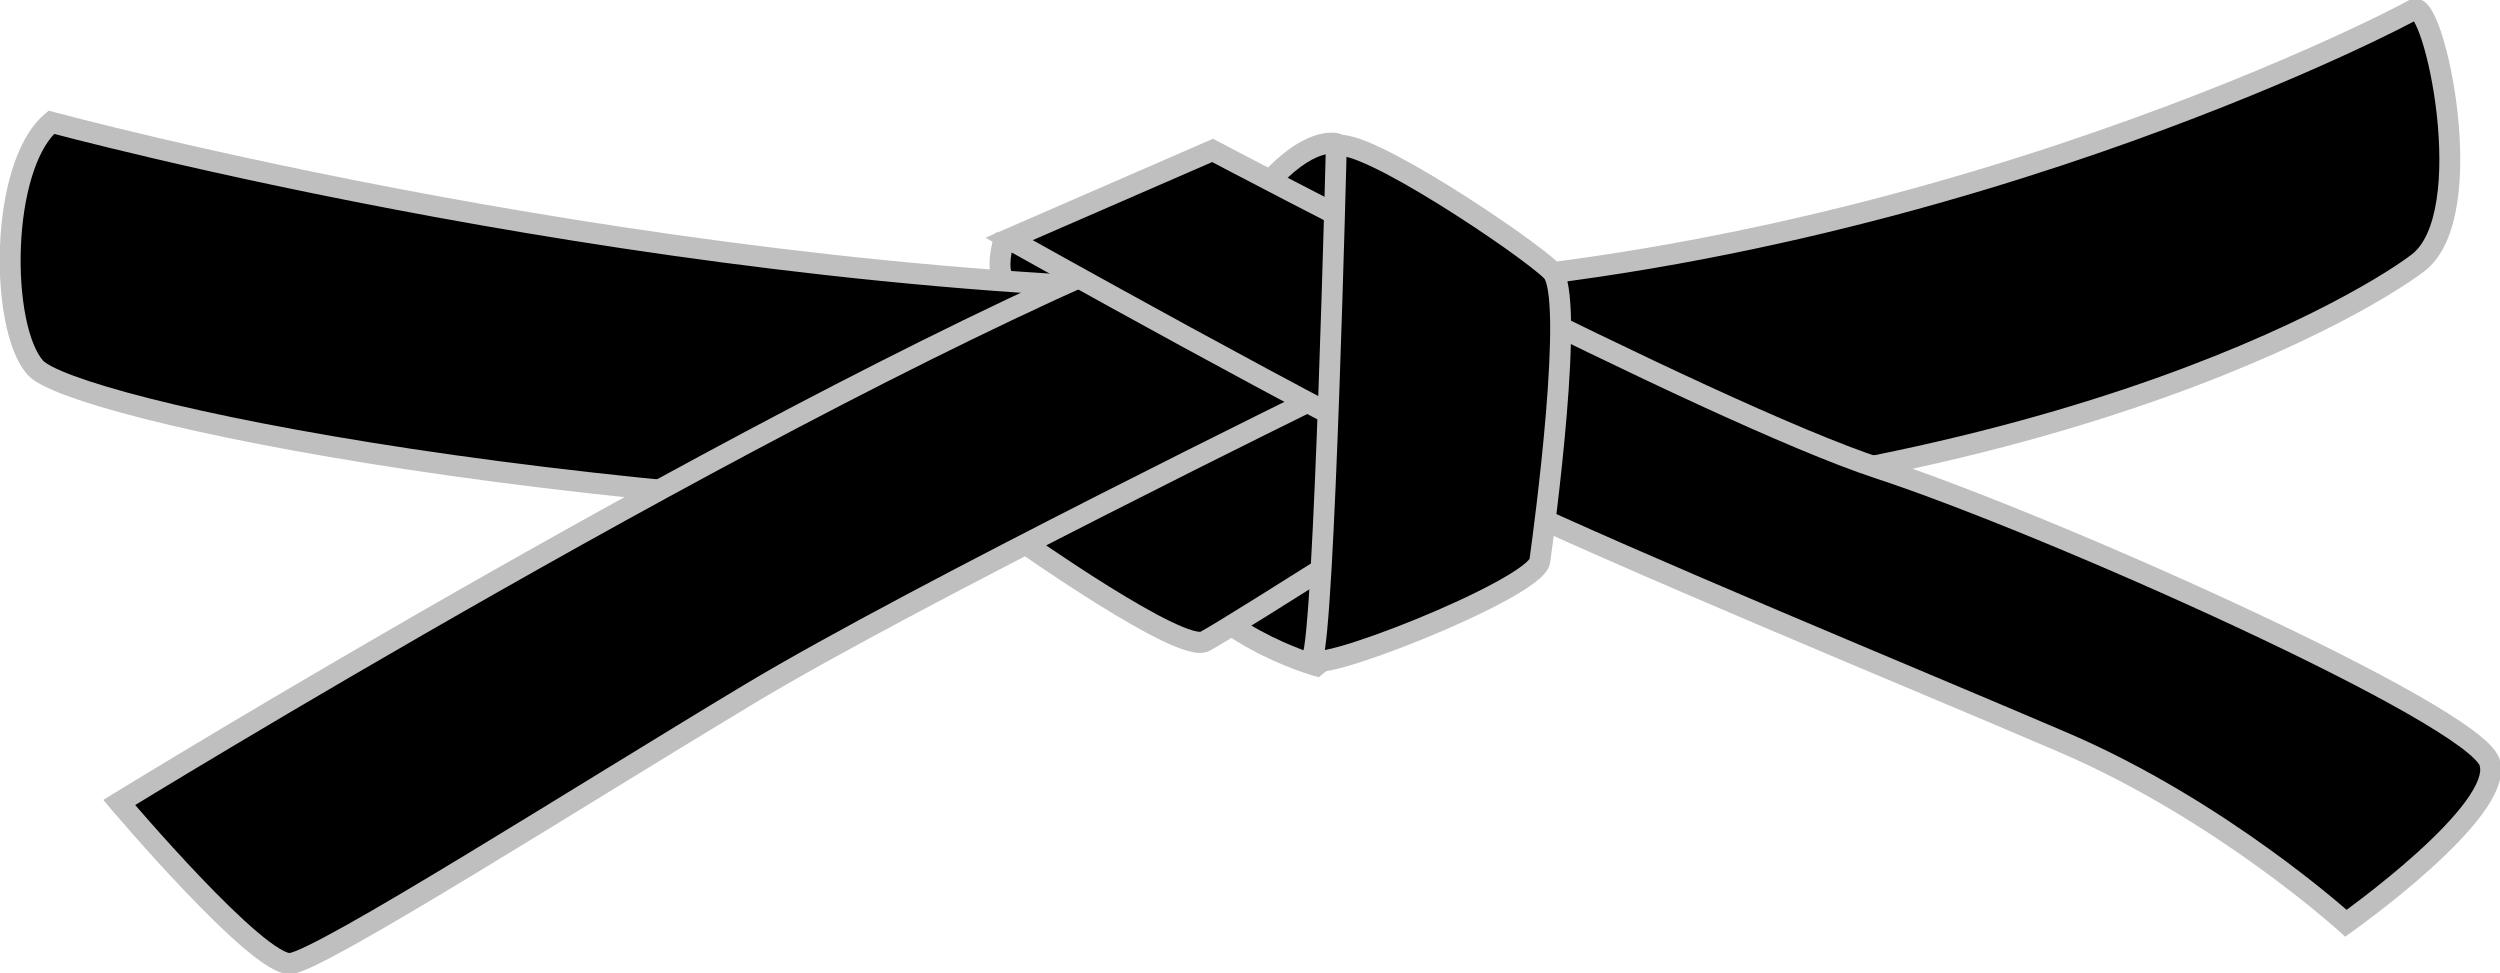
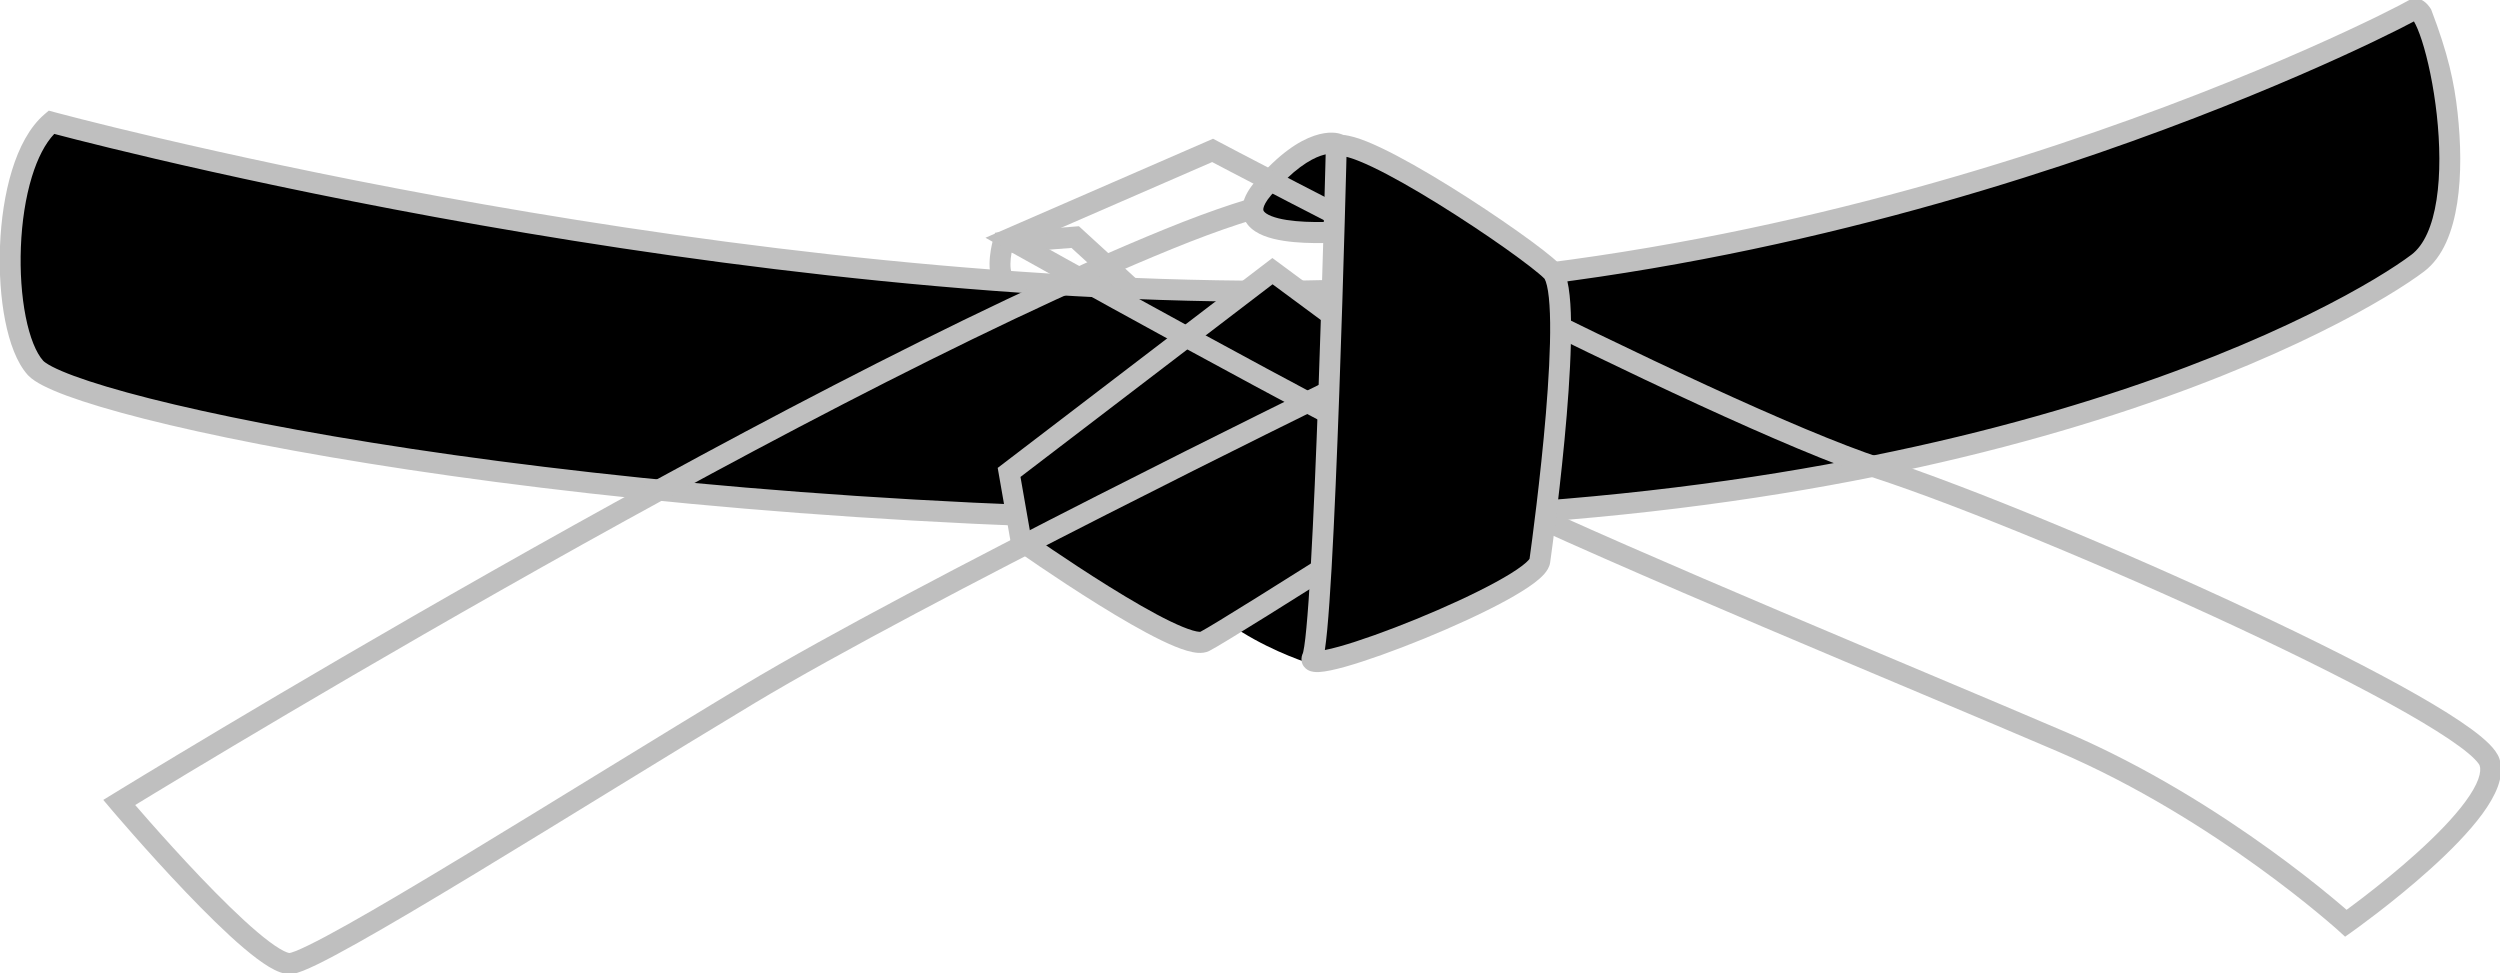
<svg xmlns="http://www.w3.org/2000/svg" width="113" height="44" viewBox="0 0 113 44" fill="none">
  <g clip-path="url(#clip0_5845_1703)">
-     <path d="M45.341 10.967C45.341 10.967 44.992 12.147 45.39 12.724C45.788 13.301 51.26 13.15 51.26 13.15L48.599 10.716L45.341 10.967Z" fill="black" />
    <path d="M52.448 13.594L51.273 13.627H51.268C51.265 13.627 51.261 13.627 51.256 13.627C51.245 13.627 51.23 13.627 51.209 13.628C51.169 13.629 51.109 13.63 51.033 13.632C50.881 13.635 50.665 13.639 50.403 13.641C49.881 13.646 49.179 13.647 48.463 13.63C47.75 13.612 47.011 13.577 46.42 13.507C46.127 13.472 45.854 13.428 45.634 13.368C45.524 13.338 45.413 13.3 45.314 13.251C45.224 13.207 45.095 13.13 45.003 12.996C44.844 12.765 44.775 12.499 44.746 12.264C44.717 12.025 44.726 11.786 44.747 11.581C44.768 11.374 44.803 11.189 44.832 11.057C44.846 10.991 44.86 10.936 44.87 10.898C44.875 10.878 44.879 10.863 44.882 10.852C44.884 10.846 44.885 10.841 44.886 10.838C44.887 10.836 44.887 10.835 44.888 10.834C44.888 10.833 44.888 10.833 44.888 10.832V10.832L44.888 10.832C44.889 10.832 44.912 10.838 45.341 10.967L44.888 10.832L44.981 10.518L48.766 10.226L52.448 13.594ZM45.724 11.416C45.709 11.495 45.696 11.584 45.686 11.678C45.67 11.84 45.666 12.003 45.683 12.148C45.697 12.261 45.722 12.345 45.751 12.404C45.778 12.416 45.82 12.432 45.88 12.448C46.035 12.49 46.255 12.528 46.53 12.561C47.077 12.625 47.781 12.66 48.486 12.677C49.043 12.691 49.593 12.693 50.055 12.691L48.432 11.207L45.724 11.416Z" fill="#BFBFBF" />
    <path d="M2.321 5.524C2.321 5.524 30.459 13.166 57.515 13.166C84.571 13.166 108.2 0.976 109.102 0.43C110.004 -0.116 112.168 9.709 109.283 11.892C106.396 14.075 90.163 23.537 58.237 23.537C26.31 23.537 3.223 18.442 1.599 16.623C-0.024 14.803 -0.024 7.526 2.321 5.524Z" fill="black" />
-     <path d="M108.859 0.022C109.111 -0.131 109.37 -0.067 109.542 0.046C109.69 0.143 109.802 0.289 109.885 0.42C110.057 0.691 110.219 1.084 110.365 1.536C110.662 2.451 110.932 3.729 111.082 5.085C111.231 6.44 111.263 7.902 111.065 9.177C110.871 10.432 110.439 11.613 109.566 12.273H109.566C106.587 14.527 90.251 24.013 58.237 24.013C42.25 24.013 28.473 22.738 18.485 21.233C13.491 20.481 9.44 19.671 6.529 18.933C5.075 18.564 3.898 18.211 3.027 17.89C2.593 17.729 2.226 17.574 1.937 17.424C1.677 17.29 1.441 17.142 1.28 16.975L1.248 16.941C0.755 16.389 0.431 15.489 0.234 14.496C0.034 13.484 -0.046 12.303 3.4363e-05 11.123C0.046 9.944 0.22 8.747 0.539 7.706C0.855 6.676 1.33 5.746 2.016 5.161L2.205 5L2.444 5.065L2.321 5.525C2.444 5.065 2.444 5.065 2.444 5.065C2.444 5.065 2.444 5.065 2.445 5.065C2.445 5.065 2.447 5.065 2.448 5.066C2.451 5.067 2.456 5.068 2.463 5.07C2.476 5.074 2.497 5.079 2.523 5.086C2.577 5.1 2.657 5.122 2.763 5.149C2.974 5.205 3.288 5.287 3.698 5.391C4.518 5.599 5.72 5.897 7.247 6.254C10.302 6.969 14.657 7.923 19.856 8.877C30.259 10.784 44.026 12.69 57.515 12.69C70.977 12.69 83.596 9.656 92.969 6.55C102.346 3.443 108.444 0.273 108.859 0.022ZM109.11 0.968C107.819 1.659 101.913 4.589 93.264 7.455C83.833 10.58 71.109 13.642 57.515 13.642C43.947 13.642 30.118 11.727 19.687 9.814C14.47 8.857 10.1 7.9 7.033 7.182C5.5 6.823 4.292 6.524 3.467 6.315C3.055 6.21 2.738 6.127 2.524 6.071C2.499 6.065 2.475 6.058 2.453 6.052C2.043 6.483 1.699 7.149 1.442 7.988C1.152 8.932 0.988 10.043 0.944 11.161C0.9 12.278 0.977 13.382 1.16 14.309C1.347 15.255 1.632 15.947 1.95 16.304C1.992 16.351 2.113 16.445 2.367 16.576C2.61 16.701 2.938 16.842 3.352 16.995C4.18 17.3 5.322 17.644 6.759 18.009C9.632 18.737 13.652 19.542 18.624 20.291C28.567 21.789 42.298 23.06 58.237 23.06C90.075 23.06 106.205 13.625 108.999 11.511C109.569 11.08 109.949 10.214 110.132 9.03C110.312 7.866 110.287 6.496 110.143 5.19C109.999 3.886 109.74 2.673 109.468 1.832C109.338 1.433 109.214 1.143 109.11 0.968Z" fill="#BFBFBF" />
+     <path d="M108.859 0.022C109.111 -0.131 109.37 -0.067 109.542 0.046C109.69 0.143 109.802 0.289 109.885 0.42C110.662 2.451 110.932 3.729 111.082 5.085C111.231 6.44 111.263 7.902 111.065 9.177C110.871 10.432 110.439 11.613 109.566 12.273H109.566C106.587 14.527 90.251 24.013 58.237 24.013C42.25 24.013 28.473 22.738 18.485 21.233C13.491 20.481 9.44 19.671 6.529 18.933C5.075 18.564 3.898 18.211 3.027 17.89C2.593 17.729 2.226 17.574 1.937 17.424C1.677 17.29 1.441 17.142 1.28 16.975L1.248 16.941C0.755 16.389 0.431 15.489 0.234 14.496C0.034 13.484 -0.046 12.303 3.4363e-05 11.123C0.046 9.944 0.22 8.747 0.539 7.706C0.855 6.676 1.33 5.746 2.016 5.161L2.205 5L2.444 5.065L2.321 5.525C2.444 5.065 2.444 5.065 2.444 5.065C2.444 5.065 2.444 5.065 2.445 5.065C2.445 5.065 2.447 5.065 2.448 5.066C2.451 5.067 2.456 5.068 2.463 5.07C2.476 5.074 2.497 5.079 2.523 5.086C2.577 5.1 2.657 5.122 2.763 5.149C2.974 5.205 3.288 5.287 3.698 5.391C4.518 5.599 5.72 5.897 7.247 6.254C10.302 6.969 14.657 7.923 19.856 8.877C30.259 10.784 44.026 12.69 57.515 12.69C70.977 12.69 83.596 9.656 92.969 6.55C102.346 3.443 108.444 0.273 108.859 0.022ZM109.11 0.968C107.819 1.659 101.913 4.589 93.264 7.455C83.833 10.58 71.109 13.642 57.515 13.642C43.947 13.642 30.118 11.727 19.687 9.814C14.47 8.857 10.1 7.9 7.033 7.182C5.5 6.823 4.292 6.524 3.467 6.315C3.055 6.21 2.738 6.127 2.524 6.071C2.499 6.065 2.475 6.058 2.453 6.052C2.043 6.483 1.699 7.149 1.442 7.988C1.152 8.932 0.988 10.043 0.944 11.161C0.9 12.278 0.977 13.382 1.16 14.309C1.347 15.255 1.632 15.947 1.95 16.304C1.992 16.351 2.113 16.445 2.367 16.576C2.61 16.701 2.938 16.842 3.352 16.995C4.18 17.3 5.322 17.644 6.759 18.009C9.632 18.737 13.652 19.542 18.624 20.291C28.567 21.789 42.298 23.06 58.237 23.06C90.075 23.06 106.205 13.625 108.999 11.511C109.569 11.08 109.949 10.214 110.132 9.03C110.312 7.866 110.287 6.496 110.143 5.19C109.999 3.886 109.74 2.673 109.468 1.832C109.338 1.433 109.214 1.143 109.11 0.968Z" fill="#BFBFBF" />
    <path d="M59.499 30.086C59.499 30.086 54.268 28.631 52.825 24.992C51.383 21.353 66.714 17.896 66.714 17.896L65.271 25.356L59.499 30.086Z" fill="black" />
-     <path d="M65.702 25.617L59.608 30.61L59.374 30.545L59.499 30.086L59.374 30.545H59.373C59.373 30.545 59.373 30.545 59.372 30.545C59.371 30.544 59.37 30.544 59.368 30.544C59.365 30.543 59.36 30.541 59.355 30.54C59.343 30.537 59.327 30.532 59.306 30.526C59.265 30.513 59.205 30.495 59.129 30.47C58.976 30.421 58.759 30.348 58.494 30.248C57.966 30.049 57.246 29.744 56.477 29.322C54.958 28.485 53.17 27.144 52.387 25.169C52.137 24.538 52.268 23.924 52.611 23.385C52.942 22.863 53.484 22.386 54.124 21.953C55.408 21.083 57.235 20.294 59.07 19.631C60.913 18.966 62.798 18.416 64.22 18.033C64.931 17.841 65.528 17.692 65.947 17.589C66.157 17.538 66.323 17.499 66.436 17.472C66.492 17.459 66.536 17.449 66.566 17.442C66.58 17.439 66.592 17.436 66.599 17.434C66.603 17.433 66.606 17.433 66.608 17.432C66.609 17.432 66.61 17.432 66.611 17.432H66.611C66.611 17.432 66.611 17.431 66.714 17.896L66.611 17.431L67.316 17.273L65.702 25.617ZM66.111 18.529C65.701 18.63 65.134 18.773 64.463 18.953C63.055 19.333 61.198 19.875 59.388 20.528C57.571 21.184 55.834 21.942 54.65 22.744C54.056 23.146 53.636 23.536 53.406 23.899C53.186 24.245 53.153 24.536 53.264 24.815C53.924 26.479 55.473 27.684 56.93 28.485C57.649 28.881 58.327 29.168 58.825 29.356C59.062 29.445 59.258 29.512 59.397 29.556L64.841 25.095L66.111 18.529Z" fill="#BFBFBF" />
    <path d="M46.151 24.446C46.151 24.446 53.367 29.54 54.449 28.994C55.531 28.449 68.337 20.262 68.337 20.262L57.515 12.256L45.61 21.353L46.151 24.446Z" fill="black" />
    <path d="M69.175 20.29L68.591 20.664L68.59 20.664C68.59 20.665 68.589 20.665 68.588 20.665C68.587 20.666 68.584 20.668 68.581 20.67C68.575 20.674 68.566 20.68 68.554 20.688C68.529 20.703 68.493 20.726 68.446 20.756C68.352 20.816 68.214 20.904 68.038 21.017C67.686 21.242 67.181 21.564 66.572 21.952C65.354 22.728 63.719 23.769 62.051 24.827C60.382 25.884 58.678 26.96 57.324 27.805C55.984 28.641 54.955 29.272 54.66 29.421C54.486 29.508 54.298 29.519 54.147 29.509C53.989 29.498 53.82 29.462 53.652 29.414C53.314 29.316 52.916 29.149 52.492 28.944C51.641 28.532 50.621 27.936 49.647 27.33C48.671 26.723 47.729 26.1 47.033 25.629C46.685 25.393 46.397 25.195 46.197 25.056C46.096 24.987 46.018 24.932 45.964 24.894C45.937 24.875 45.917 24.861 45.903 24.851C45.896 24.846 45.89 24.843 45.887 24.84C45.885 24.839 45.883 24.838 45.883 24.837C45.882 24.837 45.882 24.837 45.882 24.837L45.881 24.836C45.881 24.836 45.881 24.836 46.152 24.446L45.881 24.836L45.721 24.723L45.096 21.149L57.511 11.662L69.175 20.29ZM46.126 21.557L46.583 24.168C46.625 24.197 46.675 24.232 46.731 24.271C46.93 24.409 47.214 24.605 47.559 24.838C48.25 25.305 49.18 25.921 50.142 26.519C51.108 27.119 52.094 27.695 52.9 28.085C53.305 28.28 53.648 28.422 53.912 28.498C54.044 28.536 54.142 28.554 54.208 28.558C54.232 28.56 54.248 28.559 54.256 28.558C54.53 28.415 55.494 27.827 56.827 26.995C58.179 26.151 59.88 25.077 61.548 24.02C63.216 22.963 64.85 21.923 66.068 21.147C66.658 20.771 67.15 20.456 67.5 20.233L57.52 12.85L46.126 21.557Z" fill="#BFBFBF" />
-     <path d="M5.387 36.272C5.387 36.272 34.968 18.078 52.825 10.801C70.683 3.523 60.041 17.714 60.041 17.714C60.041 17.714 41.462 26.811 33.886 31.36C26.311 35.908 14.586 43.368 13.143 43.55C11.7 43.732 5.387 36.272 5.387 36.272Z" fill="black" />
    <path d="M58.163 8.543C59.61 8.228 60.732 8.172 61.58 8.344C62.444 8.519 63.045 8.939 63.374 9.568C63.69 10.175 63.711 10.897 63.596 11.605C63.366 13.019 62.553 14.631 61.83 15.854C61.464 16.474 61.112 17.009 60.852 17.39C60.721 17.58 60.613 17.732 60.538 17.837C60.5 17.889 60.47 17.93 60.45 17.958C60.44 17.972 60.432 17.982 60.426 17.99C60.424 17.994 60.421 17.996 60.42 17.998C60.419 17.999 60.419 18 60.418 18.001C60.418 18.001 60.418 18.001 60.417 18.001L60.041 17.714L60.247 18.143L60.246 18.143C60.246 18.143 60.245 18.144 60.244 18.144C60.242 18.145 60.238 18.147 60.233 18.149C60.225 18.154 60.211 18.16 60.194 18.169C60.158 18.186 60.106 18.212 60.037 18.246C59.899 18.314 59.696 18.413 59.435 18.542C58.913 18.799 58.158 19.172 57.228 19.634C55.369 20.558 52.811 21.836 50.017 23.257C44.424 26.1 37.9 29.505 34.128 31.769C30.336 34.046 25.53 37.037 21.458 39.501C19.428 40.729 17.585 41.824 16.157 42.624C15.444 43.024 14.829 43.353 14.344 43.59C14.101 43.708 13.885 43.805 13.703 43.877C13.529 43.945 13.353 44.004 13.202 44.023C13.01 44.047 12.821 44.004 12.662 43.947C12.497 43.889 12.326 43.801 12.154 43.699C11.812 43.493 11.425 43.198 11.019 42.854C10.205 42.164 9.267 41.234 8.384 40.309C7.499 39.382 6.66 38.451 6.044 37.752C5.735 37.402 5.481 37.11 5.305 36.905C5.217 36.802 5.148 36.722 5.101 36.667C5.077 36.639 5.059 36.618 5.047 36.604C5.041 36.596 5.036 36.591 5.033 36.587C5.032 36.586 5.03 36.584 5.03 36.583C5.029 36.583 5.029 36.582 5.029 36.582L5.028 36.581C5.029 36.581 5.048 36.565 5.387 36.272C5.144 35.869 5.142 35.865 5.142 35.865C5.142 35.865 5.143 35.865 5.143 35.865C5.144 35.864 5.145 35.863 5.147 35.862C5.151 35.86 5.156 35.857 5.163 35.852C5.178 35.843 5.199 35.83 5.228 35.813C5.284 35.778 5.369 35.726 5.479 35.659C5.701 35.523 6.028 35.324 6.45 35.068C7.295 34.556 8.521 33.816 10.048 32.906C13.103 31.085 17.361 28.581 22.179 25.85C31.807 20.392 43.69 14.01 52.649 10.359C54.896 9.443 56.71 8.859 58.163 8.543ZM61.393 9.278C60.727 9.143 59.751 9.172 58.362 9.474C56.979 9.775 55.22 10.339 53.003 11.242C44.105 14.869 32.268 21.223 22.642 26.681C17.831 29.408 13.579 31.908 10.529 33.726C9.004 34.635 7.779 35.373 6.936 35.885C6.598 36.09 6.321 36.259 6.111 36.387C6.277 36.579 6.494 36.829 6.749 37.118C7.361 37.812 8.191 38.734 9.064 39.649C9.94 40.566 10.851 41.467 11.627 42.125C12.016 42.455 12.358 42.712 12.638 42.88C12.777 42.964 12.889 43.018 12.976 43.049C13.042 43.072 13.076 43.076 13.085 43.077C13.114 43.073 13.199 43.053 13.36 42.989C13.511 42.93 13.703 42.844 13.933 42.731C14.395 42.507 14.992 42.188 15.699 41.792C17.112 41 18.944 39.911 20.972 38.684C25.017 36.236 29.862 33.222 33.645 30.951C37.449 28.666 44.002 25.248 49.592 22.406C52.389 20.984 54.95 19.704 56.811 18.78C57.741 18.317 58.497 17.944 59.02 17.686C59.282 17.557 59.485 17.457 59.623 17.39C59.665 17.369 59.7 17.352 59.73 17.337C59.742 17.32 59.758 17.299 59.774 17.277C59.845 17.177 59.949 17.032 60.075 16.848C60.326 16.481 60.666 15.964 61.019 15.367C61.733 14.157 62.465 12.676 62.664 11.451C62.763 10.841 62.719 10.358 62.538 10.012C62.37 9.689 62.042 9.409 61.393 9.278ZM5.387 36.272L5.028 36.581L4.668 36.156L5.142 35.865L5.387 36.272ZM60.417 18.002L60.349 18.093L60.247 18.143L60.041 17.714L60.417 18.002Z" fill="#BFBFBF" />
    <path d="M60.433 6.502C60.433 6.502 59.184 6.061 57.093 8.517C55.002 10.973 60.651 10.469 60.651 10.469L60.433 6.502Z" fill="black" />
    <path d="M60.214 5.995C60.316 5.997 60.399 6.008 60.462 6.02C60.494 6.026 60.52 6.032 60.541 6.038C60.552 6.041 60.561 6.044 60.569 6.046C60.573 6.047 60.577 6.048 60.58 6.049C60.581 6.05 60.583 6.051 60.584 6.051C60.585 6.051 60.586 6.052 60.587 6.052C60.587 6.052 60.587 6.052 60.588 6.052C60.588 6.053 60.581 6.074 60.433 6.502L60.589 6.052L60.887 6.158L61.148 10.903L60.692 10.943H60.692C60.691 10.943 60.691 10.944 60.691 10.944C60.69 10.944 60.688 10.944 60.687 10.944C60.684 10.944 60.679 10.944 60.673 10.945C60.661 10.946 60.645 10.947 60.623 10.949C60.58 10.952 60.518 10.957 60.44 10.961C60.285 10.97 60.065 10.981 59.809 10.985C59.301 10.994 58.629 10.981 58.015 10.884C57.708 10.836 57.4 10.765 57.127 10.657C56.861 10.552 56.588 10.396 56.397 10.155C56.19 9.893 56.109 9.566 56.183 9.209C56.252 8.876 56.448 8.543 56.734 8.206C57.818 6.934 58.719 6.369 59.395 6.138C59.733 6.022 60.009 5.991 60.214 5.995ZM59.985 6.965C59.905 6.979 59.81 7.002 59.699 7.039C59.227 7.201 58.459 7.644 57.451 8.827C57.215 9.104 57.13 9.293 57.108 9.403C57.09 9.488 57.107 9.525 57.136 9.561C57.181 9.618 57.281 9.695 57.472 9.77C57.657 9.843 57.892 9.901 58.16 9.943C58.697 10.027 59.307 10.042 59.792 10.033C59.925 10.031 60.046 10.026 60.153 10.022L59.985 6.965Z" fill="#BFBFBF" />
-     <path d="M54.81 6.798C54.81 6.798 77.176 18.624 84.932 21.171C92.688 23.718 111.807 32.27 112.529 34.453C113.251 36.636 106.036 41.73 106.036 41.73C106.036 41.73 100.444 36.636 93.229 33.543C86.014 30.45 73.569 25.356 66.714 22.081C59.86 18.806 45.61 10.801 45.61 10.801L54.81 6.798Z" fill="black" />
    <path d="M55.029 6.376L54.809 6.798C55.018 6.398 55.028 6.377 55.029 6.376C55.029 6.377 55.029 6.377 55.03 6.377C55.03 6.377 55.031 6.378 55.033 6.378C55.035 6.38 55.039 6.382 55.045 6.385C55.056 6.39 55.072 6.399 55.093 6.41C55.135 6.432 55.198 6.466 55.281 6.509C55.446 6.596 55.69 6.725 56.003 6.889C56.629 7.217 57.533 7.688 58.641 8.262C60.858 9.41 63.894 10.966 67.171 12.603C73.742 15.882 81.239 19.458 85.078 20.718C88.981 22 95.719 24.784 101.567 27.516C104.492 28.883 107.205 30.242 109.236 31.4C110.25 31.978 111.104 32.512 111.733 32.975C112.047 33.207 112.314 33.428 112.519 33.635C112.714 33.832 112.896 34.058 112.977 34.302C113.114 34.717 113.048 35.155 112.9 35.558C112.75 35.964 112.5 36.383 112.199 36.794C111.595 37.617 110.733 38.484 109.868 39.265C108.999 40.05 108.109 40.763 107.438 41.279C107.102 41.537 106.82 41.747 106.622 41.892C106.523 41.965 106.444 42.022 106.39 42.06C106.364 42.08 106.343 42.094 106.329 42.105C106.322 42.11 106.316 42.114 106.312 42.116C106.311 42.117 106.309 42.118 106.308 42.119C106.308 42.12 106.307 42.12 106.307 42.12L106.307 42.12C106.307 42.12 106.306 42.12 106.036 41.73L106.307 42.12L105.998 42.338L105.719 42.084L105.719 42.083C105.718 42.083 105.717 42.082 105.716 42.081C105.714 42.079 105.71 42.075 105.705 42.071C105.695 42.062 105.679 42.048 105.659 42.029C105.617 41.992 105.555 41.937 105.473 41.866C105.309 41.723 105.065 41.515 104.75 41.255C104.12 40.734 103.203 40.007 102.063 39.184C99.78 37.536 96.609 35.51 93.044 33.981C85.845 30.895 73.378 25.792 66.512 22.511C63.072 20.868 57.786 18.042 53.367 15.632C51.156 14.426 49.16 13.322 47.716 12.52C46.994 12.119 46.41 11.793 46.007 11.568C45.805 11.455 45.649 11.367 45.543 11.308C45.49 11.278 45.449 11.255 45.422 11.24C45.408 11.232 45.398 11.227 45.391 11.223C45.388 11.221 45.385 11.219 45.383 11.218C45.382 11.218 45.382 11.217 45.381 11.217L45.381 11.217C45.381 11.217 45.385 11.208 45.61 10.801L45.381 11.217L44.543 10.746L54.829 6.271L55.029 6.376ZM46.679 10.854C47.064 11.069 47.57 11.351 48.172 11.686C49.614 12.487 51.608 13.589 53.816 14.794C58.236 17.205 63.502 20.019 66.916 21.651L67.574 21.962C74.531 25.236 86.409 30.102 93.414 33.105C97.064 34.669 100.296 36.737 102.613 38.409C103.772 39.246 104.705 39.986 105.348 40.517C105.655 40.77 105.896 40.977 106.065 41.123C106.065 41.123 106.066 41.122 106.067 41.122C106.26 40.98 106.536 40.775 106.865 40.522C107.525 40.014 108.394 39.317 109.238 38.555C110.086 37.79 110.893 36.974 111.439 36.228C111.713 35.855 111.908 35.517 112.015 35.227C112.122 34.933 112.124 34.734 112.081 34.603C112.072 34.575 112.02 34.478 111.852 34.309C111.694 34.149 111.469 33.96 111.176 33.744C110.59 33.312 109.772 32.8 108.771 32.229C106.772 31.09 104.084 29.743 101.17 28.381C95.338 25.655 88.639 22.89 84.786 21.624C80.868 20.338 73.305 16.727 66.753 13.456C63.47 11.818 60.429 10.259 58.21 9.11C57.1 8.535 56.195 8.063 55.568 7.734C55.254 7.57 55.01 7.441 54.844 7.354C54.825 7.344 54.807 7.334 54.79 7.325L46.679 10.854Z" fill="#BFBFBF" />
    <path d="M60.401 6.616C60.401 6.616 59.86 28.631 59.319 29.722C58.777 30.814 69.42 26.63 69.6 25.356C69.78 24.082 71.224 13.348 70.141 12.256C69.059 11.165 61.483 6.07 60.401 6.616Z" fill="black" />
    <path d="M60.19 6.19C60.365 6.102 60.555 6.092 60.708 6.102C60.868 6.113 61.04 6.149 61.214 6.199C61.563 6.298 61.979 6.469 62.428 6.683C63.331 7.112 64.43 7.742 65.518 8.416C66.609 9.092 67.699 9.82 68.586 10.448C69.46 11.067 70.171 11.613 70.475 11.92C70.614 12.06 70.701 12.241 70.761 12.41C70.822 12.586 70.868 12.788 70.902 13.005C70.971 13.439 71.004 13.979 71.011 14.579C71.025 15.781 70.939 17.283 70.815 18.778C70.566 21.77 70.158 24.782 70.067 25.423C70.036 25.642 69.91 25.819 69.803 25.942C69.686 26.075 69.536 26.207 69.369 26.334C69.034 26.589 68.582 26.866 68.066 27.148C67.031 27.713 65.683 28.329 64.366 28.867C63.05 29.405 61.746 29.873 60.798 30.139C60.332 30.269 59.917 30.361 59.622 30.376C59.545 30.38 59.464 30.38 59.384 30.369C59.31 30.36 59.204 30.338 59.101 30.276C58.985 30.206 58.868 30.08 58.835 29.893C58.806 29.728 58.856 29.591 58.897 29.509C58.887 29.528 58.894 29.519 58.909 29.453C58.923 29.395 58.938 29.315 58.953 29.211C58.985 29.003 59.018 28.72 59.05 28.371C59.116 27.673 59.182 26.731 59.245 25.624C59.371 23.412 59.489 20.562 59.591 17.742C59.692 14.924 59.777 12.14 59.836 10.059C59.866 9.019 59.889 8.155 59.905 7.552C59.913 7.25 59.919 7.013 59.923 6.851C59.925 6.771 59.926 6.709 59.927 6.667C59.928 6.647 59.928 6.631 59.929 6.62C59.929 6.615 59.929 6.611 59.929 6.608V6.605C59.929 6.604 59.929 6.604 60.401 6.616L59.929 6.604L59.936 6.318L60.19 6.19ZM60.849 7.577C60.833 8.181 60.81 9.046 60.78 10.087C60.721 12.168 60.636 14.956 60.535 17.777C60.433 20.598 60.315 23.456 60.188 25.679C60.124 26.789 60.058 27.746 59.991 28.461C59.957 28.818 59.922 29.121 59.887 29.355C59.885 29.364 59.884 29.373 59.882 29.382C60.058 29.348 60.28 29.295 60.545 29.221C61.446 28.969 62.712 28.515 64.011 27.985C65.31 27.454 66.623 26.853 67.616 26.31C68.115 26.038 68.52 25.787 68.799 25.574C68.94 25.467 69.036 25.379 69.094 25.312C69.118 25.285 69.13 25.267 69.136 25.257C69.234 24.562 69.63 21.618 69.874 18.698C69.997 17.213 70.08 15.747 70.066 14.59C70.059 14.011 70.028 13.523 69.97 13.156C69.941 12.972 69.906 12.831 69.87 12.729C69.832 12.62 69.804 12.589 69.807 12.593C69.571 12.354 68.928 11.854 68.044 11.227C67.172 10.61 66.098 9.894 65.024 9.228C63.948 8.561 62.882 7.951 62.026 7.544C61.596 7.34 61.234 7.194 60.958 7.115C60.923 7.106 60.891 7.097 60.861 7.09C60.858 7.225 60.854 7.388 60.849 7.577Z" fill="#BFBFBF" />
  </g>
  <defs>
    <clipPath id="clip0_5845_1703">
      <rect width="113" height="44" fill="white" />
    </clipPath>
  </defs>
</svg>